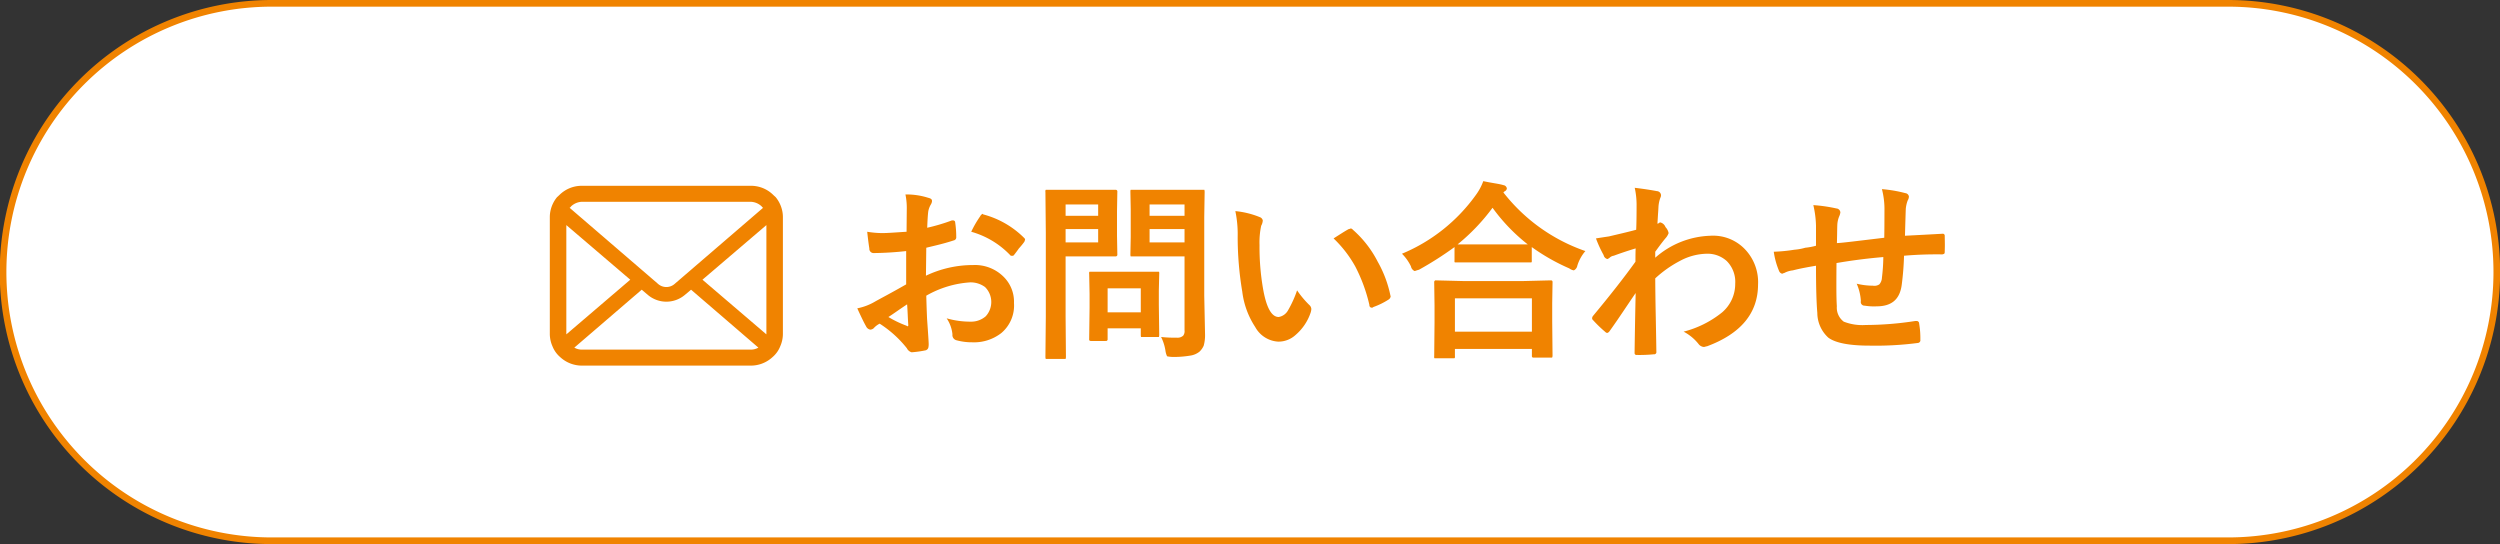
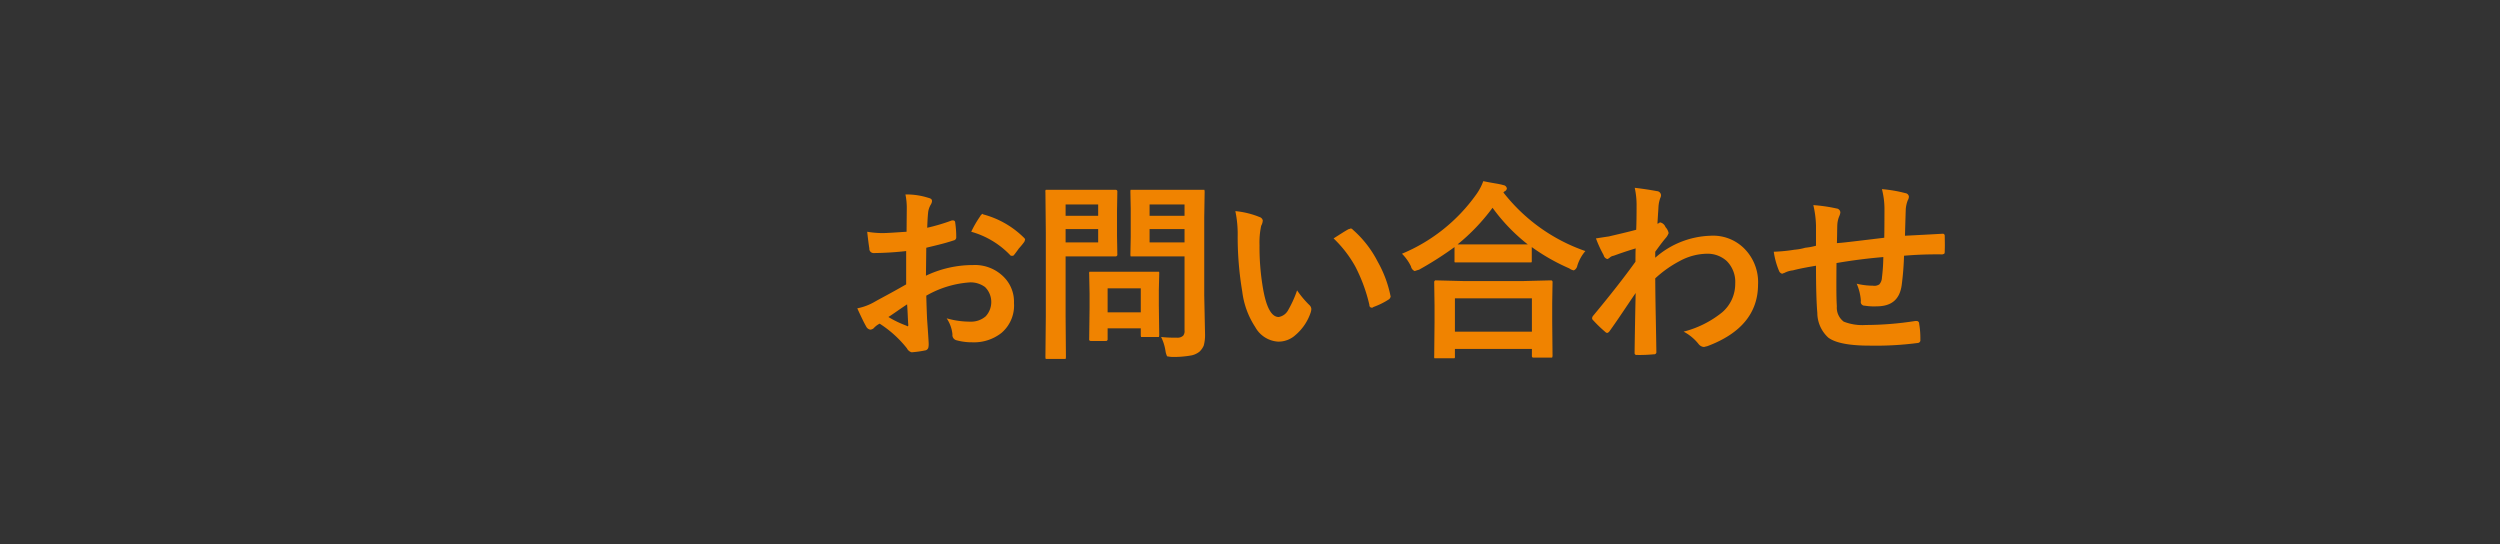
<svg xmlns="http://www.w3.org/2000/svg" id="ボタン新田-お問い合わせ.svg" width="375.4" height="81.7" viewBox="0 0 375.4 81.7">
  <rect x="0" y="0" width="375.4" height="81.7" fill="#333333" stroke="none" />
  <defs>
    <style>
      .cls-1 {
        fill: #fff;
        stroke: #f08300;
        stroke-width: 1px;
      }

      .cls-1, .cls-2 {
        fill-rule: evenodd;
      }

      .cls-2 {
        fill: #f08300;
      }
    </style>
  </defs>
-   <path id="ボタンボックス" class="cls-1" d="M3462.22,13721.7h293.76a40.35,40.35,0,0,1,0,80.7H3462.22A40.35,40.35,0,0,1,3462.22,13721.7Z" transform="translate(-3421.41 -13721.2)" />
  <path id="お問い合わせ" class="cls-2" d="M3553.88,13756.2a14.014,14.014,0,0,1-2.25-.2c0.14,1.3.25,2.1,0.32,2.5a0.642,0.642,0,0,0,.69.7,48.006,48.006,0,0,0,4.84-.3v5c-2.26,1.3-3.82,2.1-4.7,2.6a8.467,8.467,0,0,1-2.64,1q0.885,1.95,1.32,2.7a0.863,0.863,0,0,0,.63.5,0.888,0.888,0,0,0,.5-0.2,3.029,3.029,0,0,1,.91-0.7,16.712,16.712,0,0,1,4.09,3.7,1.136,1.136,0,0,0,.71.6,15.672,15.672,0,0,0,2.12-.3,0.6,0.6,0,0,0,.39-0.4,2.452,2.452,0,0,0,.05-0.6c0-.2-0.08-1.5-0.24-3.7-0.05-1.1-.09-2.3-0.12-3.5a15.155,15.155,0,0,1,6.6-2,3.669,3.669,0,0,1,2.22.7,3.166,3.166,0,0,1,.1,4.4,3.341,3.341,0,0,1-2.26.8,12.821,12.821,0,0,1-3.6-.5,5.185,5.185,0,0,1,.87,2.4,0.807,0.807,0,0,0,.63.9,8.814,8.814,0,0,0,2.36.3,6.664,6.664,0,0,0,4.36-1.4,5.4,5.4,0,0,0,1.89-4.5,5.251,5.251,0,0,0-1.52-3.9,6.078,6.078,0,0,0-4.61-1.8,16.367,16.367,0,0,0-7.09,1.6l0.05-4.2c1.22-.3,2.6-0.6,4.12-1.1a0.462,0.462,0,0,0,.38-0.5,14.8,14.8,0,0,0-.16-2.2,0.294,0.294,0,0,0-.3-0.3h-0.2a28.873,28.873,0,0,1-3.7,1.1q0.06-1.65.15-2.4a3.062,3.062,0,0,1,.4-1.1,1.117,1.117,0,0,0,.17-0.5c0-.3-0.19-0.4-0.57-0.5a10.754,10.754,0,0,0-3.42-.5,10.057,10.057,0,0,1,.2,2.3l-0.03,3.3c-1.62.1-2.83,0.2-3.66,0.2h0Zm3.83,12.2c0.03,0.7.06,1.2,0.08,1.5a0.34,0.34,0,0,1,.01.1,0.168,0.168,0,0,1-.14.2,0.647,0.647,0,0,0-.15-0.1,15.526,15.526,0,0,1-2.7-1.3c0.65-.4,1.59-1.1,2.81-1.9q0.03,0.3.09,1.5h0Zm15.38-8.9a0.235,0.235,0,0,0,.27.1,0.292,0.292,0,0,0,.31-0.1c0.07-.1.32-0.4,0.74-1a10.6,10.6,0,0,0,.82-1c0.07-.2.11-0.3,0.11-0.3a0.427,0.427,0,0,0-.17-0.3,13.634,13.634,0,0,0-6.1-3.5,0.364,0.364,0,0,1-.11-0.1,0.9,0.9,0,0,0-.38.4,15.764,15.764,0,0,0-1.33,2.3,12.909,12.909,0,0,1,5.84,3.5h0Zm23.33,14.4a2.845,2.845,0,0,0,.24.8,4.631,4.631,0,0,0,.86.1,15.041,15.041,0,0,0,2.6-.2,2.854,2.854,0,0,0,1.41-.6,2.743,2.743,0,0,0,.63-0.9,5.89,5.89,0,0,0,.2-1.7l-0.12-5.8v-11.8l0.06-3.8a1.544,1.544,0,0,0-.04-0.3h-11.04c-0.05,0-.07.1-0.07,0.3l0.05,2.6v4.2l-0.05,2.6a1.032,1.032,0,0,0,.04.3h8.09v11.1a1.118,1.118,0,0,1-.2.8,1.242,1.242,0,0,1-.99.3,17.179,17.179,0,0,1-2.33-.1,7,7,0,0,1,.66,2.1h0Zm-2.39-18.3h5.25v2h-5.25v-2Zm5.25-2h-5.25v-1.7h5.25v1.7Zm-17.2-3.9h-3.63a0.335,0.335,0,0,0-.06.3l0.06,6.2v12.5l-0.06,6.1a1.047,1.047,0,0,0,.05.3h2.98a1.047,1.047,0,0,0,.05-0.3l-0.05-6.1v-9h7.49a0.255,0.255,0,0,0,.28-0.3l-0.05-2.8v-3.7l0.05-2.9a0.255,0.255,0,0,0-.28-0.3h-6.83Zm-0.66,7.9v-2h4.89v2h-4.89Zm4.89-4h-4.89v-1.7h4.89v1.7Zm1.37,18.7a0.249,0.249,0,0,0,.05-0.2v-1.6h4.98v1a1.032,1.032,0,0,0,.04.3h2.68a1.047,1.047,0,0,0,.05-0.3l-0.06-4.5v-2.2l0.06-2.5a0.519,0.519,0,0,0-.04-0.3h-10.42a0.335,0.335,0,0,0-.06.3l0.06,3v2.1l-0.06,4.7a0.262,0.262,0,0,0,.04.2c0.03,0.1.12,0.1,0.28,0.1h2.1C3587.55,13772.4,3587.65,13772.4,3587.68,13772.3Zm5.03-7.8v3.6h-4.98v-3.6h4.98Zm14.55-7.8a49.629,49.629,0,0,0,.69,8.3,12.372,12.372,0,0,0,1.94,5.3,4.209,4.209,0,0,0,3.45,2.2,3.794,3.794,0,0,0,2.61-1,7.59,7.59,0,0,0,2.28-3.4,2.036,2.036,0,0,0,.09-0.5,0.864,0.864,0,0,0-.3-0.6,14.309,14.309,0,0,1-1.84-2.2,16.567,16.567,0,0,1-1.36,3,1.973,1.973,0,0,1-1.4,1c-1.07,0-1.86-1.4-2.36-4.3a36.425,36.425,0,0,1-.52-6.5,11.922,11.922,0,0,1,.25-2.9,1.861,1.861,0,0,0,.24-0.8,0.686,0.686,0,0,0-.46-0.5,12.966,12.966,0,0,0-3.66-.9,16.947,16.947,0,0,1,.35,3.8h0Zm17.65,4.5a24.222,24.222,0,0,1,2.13,5.8,0.355,0.355,0,0,0,.35.4,0.293,0.293,0,0,0,.25-0.1,10.929,10.929,0,0,0,2.25-1.1,0.662,0.662,0,0,0,.34-0.5,0.193,0.193,0,0,0-.03-0.1,17.4,17.4,0,0,0-1.91-5.1,16.156,16.156,0,0,0-3.73-4.8,0.583,0.583,0,0,0-.31-0.2,1.086,1.086,0,0,1-.32.1c-0.56.3-1.32,0.8-2.27,1.4a17.707,17.707,0,0,1,3.25,4.2h0Zm14.9,13.8a0.322,0.322,0,0,0,.07-0.3v-1.1h11.56v1a0.262,0.262,0,0,0,.04.2c0.03,0.1.12,0.1,0.28,0.1h2.71a0.658,0.658,0,0,0,.07-0.3l-0.05-5.1v-2.8l0.05-3.1a0.262,0.262,0,0,0-.04-0.2c-0.04-.1-0.14-0.1-0.31-0.1l-3.94.1h-9.22l-3.95-.1a0.227,0.227,0,0,0-.26.1,0.249,0.249,0,0,0-.05.2l0.05,3.5v2.5l-0.05,5.1a0.434,0.434,0,0,0,.04.3h3Zm11.63-9v5h-11.56v-5h11.56Zm-4.28-15.9a0.844,0.844,0,0,1,.24-0.2,0.527,0.527,0,0,0,.28-0.4,0.594,0.594,0,0,0-.52-0.5c-0.62-.2-1.63-0.3-3.02-0.6a8.31,8.31,0,0,1-1.13,2.1,25.873,25.873,0,0,1-11.08,8.8,6.943,6.943,0,0,1,1.35,1.9,0.962,0.962,0,0,0,.55.7c0.06,0,.28-0.1.66-0.2a50.907,50.907,0,0,0,5.33-3.4v2a0.434,0.434,0,0,0,.04.3h11.51a0.4,0.4,0,0,0,.05-0.3v-2a30.235,30.235,0,0,0,5.63,3.2,1.566,1.566,0,0,0,.69.3,0.98,0.98,0,0,0,.52-0.7,6.124,6.124,0,0,1,1.21-2.2,26.653,26.653,0,0,1-12.31-8.8h0Zm-1.63,2.3a27.314,27.314,0,0,0,5.29,5.5h-10.54a29.991,29.991,0,0,0,5.25-5.5h0Zm21.63-.5c0,1.7-.02,3-0.06,3.8-1.48.4-2.84,0.7-4.09,1-0.67.1-1.33,0.2-1.95,0.3a17.387,17.387,0,0,0,1.15,2.5,0.766,0.766,0,0,0,.58.6,1.646,1.646,0,0,0,.32-0.2,1.113,1.113,0,0,1,.62-0.3c0.54-.2,1.64-0.6,3.29-1.1-0.02.4-.03,1-0.03,2q-2.475,3.45-6.34,8.1a0.638,0.638,0,0,0-.17.4,0.427,0.427,0,0,0,.17.3,18.73,18.73,0,0,0,1.76,1.7,0.686,0.686,0,0,0,.32.2,0.644,0.644,0,0,0,.39-0.3c1.3-1.8,2.59-3.8,3.9-5.7-0.08,3.7-.13,6.7-0.16,8.9v0.1a0.279,0.279,0,0,0,.33.3,21.829,21.829,0,0,0,2.56-.1,0.334,0.334,0,0,0,.38-0.4c-0.01-.8-0.04-2.6-0.09-5.2-0.05-2.4-.07-4.3-0.08-5.8a17.071,17.071,0,0,1,3.67-2.6,8.808,8.808,0,0,1,4.05-1.1,4.281,4.281,0,0,1,3.02,1.1,4.427,4.427,0,0,1,1.27,3.4,5.614,5.614,0,0,1-1.96,4.3,15.143,15.143,0,0,1-5.79,2.9,7.028,7.028,0,0,1,2.28,1.9,1.119,1.119,0,0,0,.74.4c0.18,0,.34-0.1.49-0.1q7.665-2.85,7.67-9.3a7.149,7.149,0,0,0-1.72-5,6.615,6.615,0,0,0-5.45-2.3,13.132,13.132,0,0,0-8.27,3.3v-0.9c0.44-.6.94-1.3,1.52-2a2.264,2.264,0,0,0,.49-0.8,1.818,1.818,0,0,0-.47-0.9,1.118,1.118,0,0,0-.77-0.7,0.214,0.214,0,0,0-.2.1l-0.24.1,0.09-1.5c0.04-.5.06-0.9,0.07-1.1a4.742,4.742,0,0,1,.28-1.3,0.846,0.846,0,0,0,.1-0.4,0.651,0.651,0,0,0-.62-0.6c-0.53-.1-1.65-0.3-3.33-0.5a11.826,11.826,0,0,1,.28,2.5h0Zm30.08,5.8c0.01-.3.02-0.7,0.03-1.3,0.01-.7.02-1.2,0.03-1.4a3.757,3.757,0,0,1,.28-1.3,2.122,2.122,0,0,0,.18-0.6,0.639,0.639,0,0,0-.6-0.6,23.468,23.468,0,0,0-3.46-.5,14.99,14.99,0,0,1,.4,3.1v3a9.494,9.494,0,0,1-1.61.3,8.04,8.04,0,0,1-1.65.3,23.624,23.624,0,0,1-3.08.3,11.482,11.482,0,0,0,.8,2.9,0.667,0.667,0,0,0,.45.4c0.1,0,.2-0.1.31-0.1a3.5,3.5,0,0,1,1.3-.4c1.16-.3,2.32-0.5,3.48-0.7,0,3.3.07,5.6,0.2,7.1a5.042,5.042,0,0,0,1.65,3.7q1.62,1.2,6.21,1.2a48.649,48.649,0,0,0,7.23-.4,0.414,0.414,0,0,0,.38-0.5,12.746,12.746,0,0,0-.18-2.4,0.378,0.378,0,0,0-.41-0.4h-0.17a48.808,48.808,0,0,1-7.45.6,7.615,7.615,0,0,1-3.29-.5,2.625,2.625,0,0,1-1.04-2.3c-0.05-.8-0.07-1.8-0.07-3.1,0-.5,0-1.7.02-3.4q3.465-.6,7.03-0.9a27.945,27.945,0,0,1-.21,3.1,1.61,1.61,0,0,1-.39,1,1.329,1.329,0,0,1-.96.2,10.566,10.566,0,0,1-2.44-.3,7.629,7.629,0,0,1,.63,2.6,0.558,0.558,0,0,0,.58.7,8.5,8.5,0,0,0,1.78.1c2.21,0,3.47-1,3.77-3.2a42.98,42.98,0,0,0,.35-4.4,57.29,57.29,0,0,1,5.74-.2,1.007,1.007,0,0,0,.3-0.1,0.5,0.5,0,0,0,.07-0.3c0.01-.4.02-0.7,0.02-1s-0.01-.8-0.02-1.4a0.287,0.287,0,0,0-.34-0.3c-1.79.1-3.67,0.2-5.63,0.3,0.04-1.5.08-2.8,0.12-4a4.773,4.773,0,0,1,.29-1.3,1.158,1.158,0,0,0,.18-0.6,0.609,0.609,0,0,0-.54-0.5,20.217,20.217,0,0,0-3.51-.6,12.072,12.072,0,0,1,.38,3.3c0,1.7-.01,3.1-0.03,4-4.18.5-6.55,0.8-7.11,0.8h0Z" transform="translate(-3421.41 -13721.2)" />
-   <path id="icon_01.svg" class="cls-2" d="M3538.88,13752.9a4.768,4.768,0,0,0-1-2.1l-0.33-.3a4.737,4.737,0,0,0-3.44-1.4h-25.29a4.747,4.747,0,0,0-3.43,1.4l-0.33.3a4.768,4.768,0,0,0-1,2.1,4.579,4.579,0,0,0-.09.9v17.5a4.62,4.62,0,0,0,.4,1.9,4.117,4.117,0,0,0,1.02,1.5c0.11,0.1.22,0.2,0.34,0.3a4.8,4.8,0,0,0,3.09,1.1h25.29a4.787,4.787,0,0,0,3.1-1.1c0.12-.1.23-0.2,0.34-0.3a4.117,4.117,0,0,0,1.02-1.5h0a4.62,4.62,0,0,0,.4-1.9v-17.5A4.579,4.579,0,0,0,3538.88,13752.9Zm-31.73-.7a2.492,2.492,0,0,1,1.67-.7h25.29a2.5,2.5,0,0,1,1.68.7,0.468,0.468,0,0,0,.21.2l-13.25,11.4a1.888,1.888,0,0,1-2.56,0l-13.25-11.4A0.468,0.468,0,0,0,3507.15,13752.2Zm-0.7,19.1V13755l9.6,8.2-9.59,8.2C3506.45,13771.4,3506.45,13771.4,3506.45,13771.3Zm27.66,2.4h-25.29a2.316,2.316,0,0,1-1.17-.3l10.12-8.7,0.94,0.8a4.309,4.309,0,0,0,5.52,0l0.95-.8,10.11,8.7A2.327,2.327,0,0,1,3534.11,13773.7Zm2.38-2.4c0,0.1,0,.1-0.01.1l-9.59-8.2,9.6-8.2v16.3Z" transform="translate(-3421.41 -13721.2)" />
</svg>